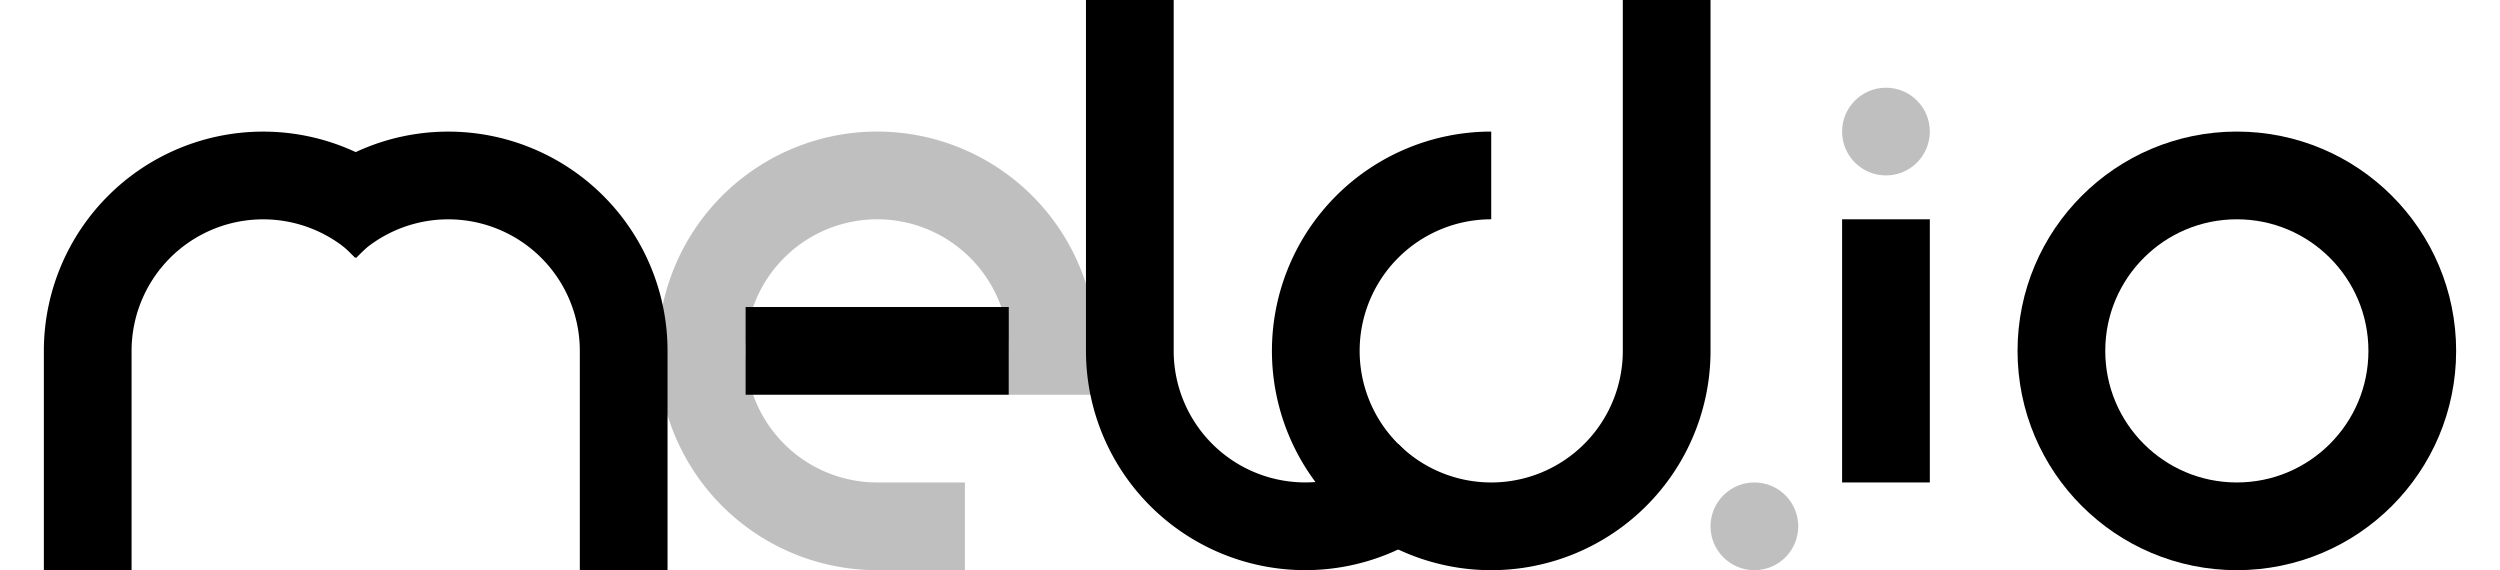
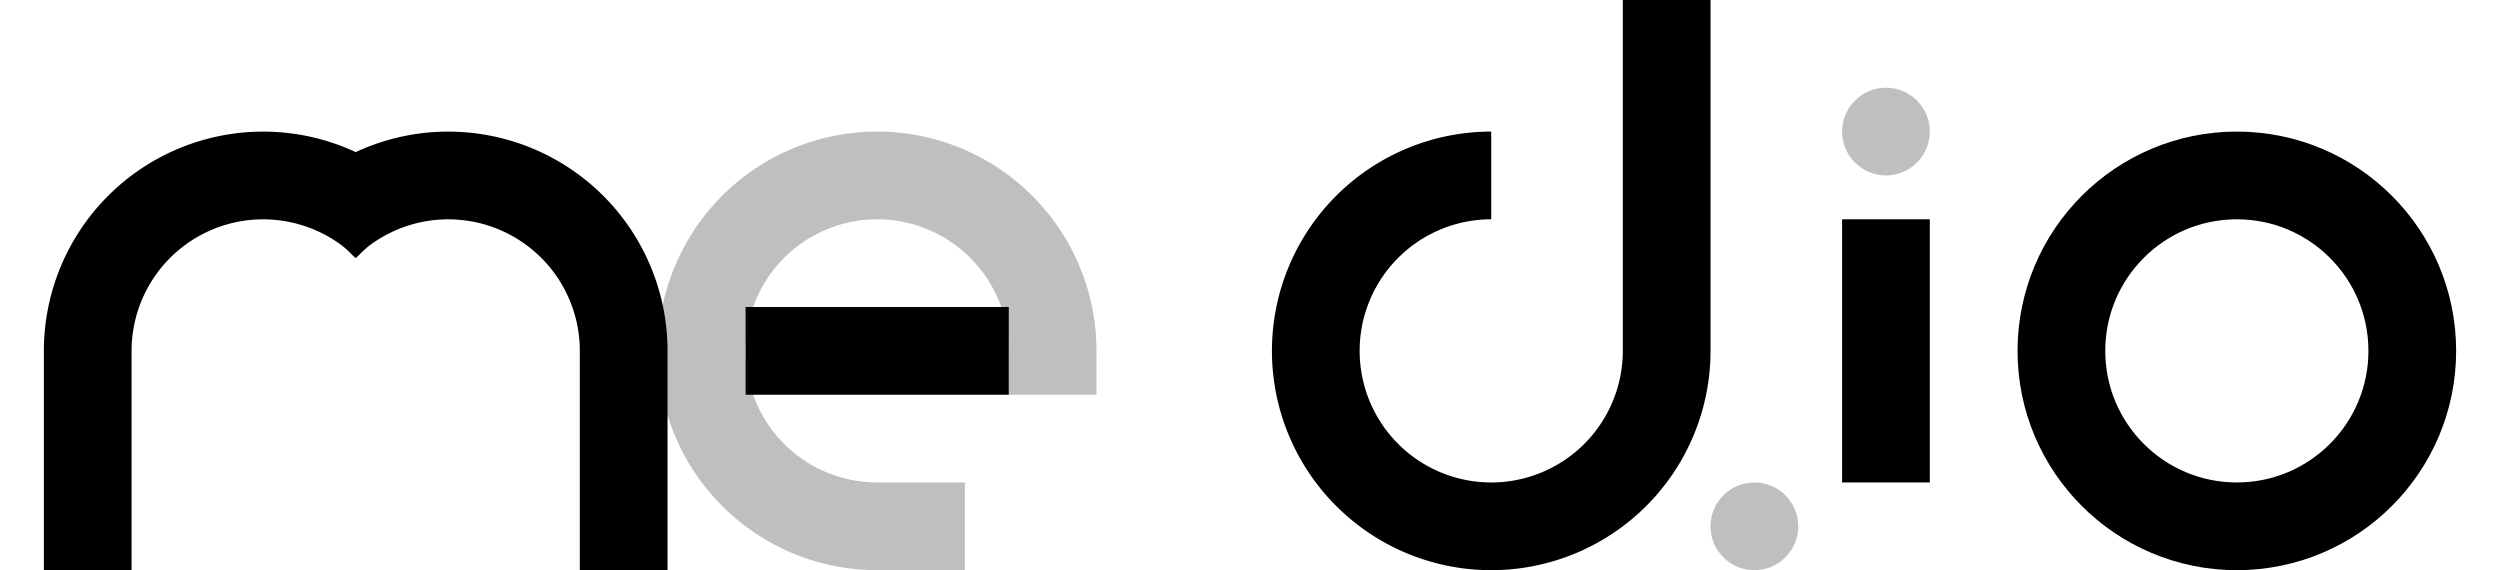
<svg xmlns="http://www.w3.org/2000/svg" viewBox="0 0 28.5 6.5" stroke="black" stroke-width="1" fill="transparent">
  <path d="M 1 6.5 l 0 -2.5 a 2 2 0 0 1 3.414 -1.414" />
  <path d="M 7.11 6.5 l 0 -2.5 a 2 2 0 0 0 -3.414 -1.414" />
  <path d="M 8.5 4 l 3 0" />
  <path d="M 12 4.5 l 0 -0.5 a 2 2 0 1 0 -2 2 l 1 0" stroke-opacity="0.25" />
-   <path d="M 12.88 0 l 0 4 a 2 2 0 0 0 3.414 1.414" />
  <path d="M 17 2 a 2 2 0 1 0 2 2 l 0 -4" />
  <circle cx="20" cy="6" r="0.5" stroke="none" fill="black" fill-opacity="0.25" />
  <path d="M 21.5 2.5 l 0 3" />
  <circle cx="21.5" cy="1.5" r="0.5" stroke="none" fill="black" fill-opacity="0.25" />
  <circle cx="25.5" cy="4" r="2" />
</svg>